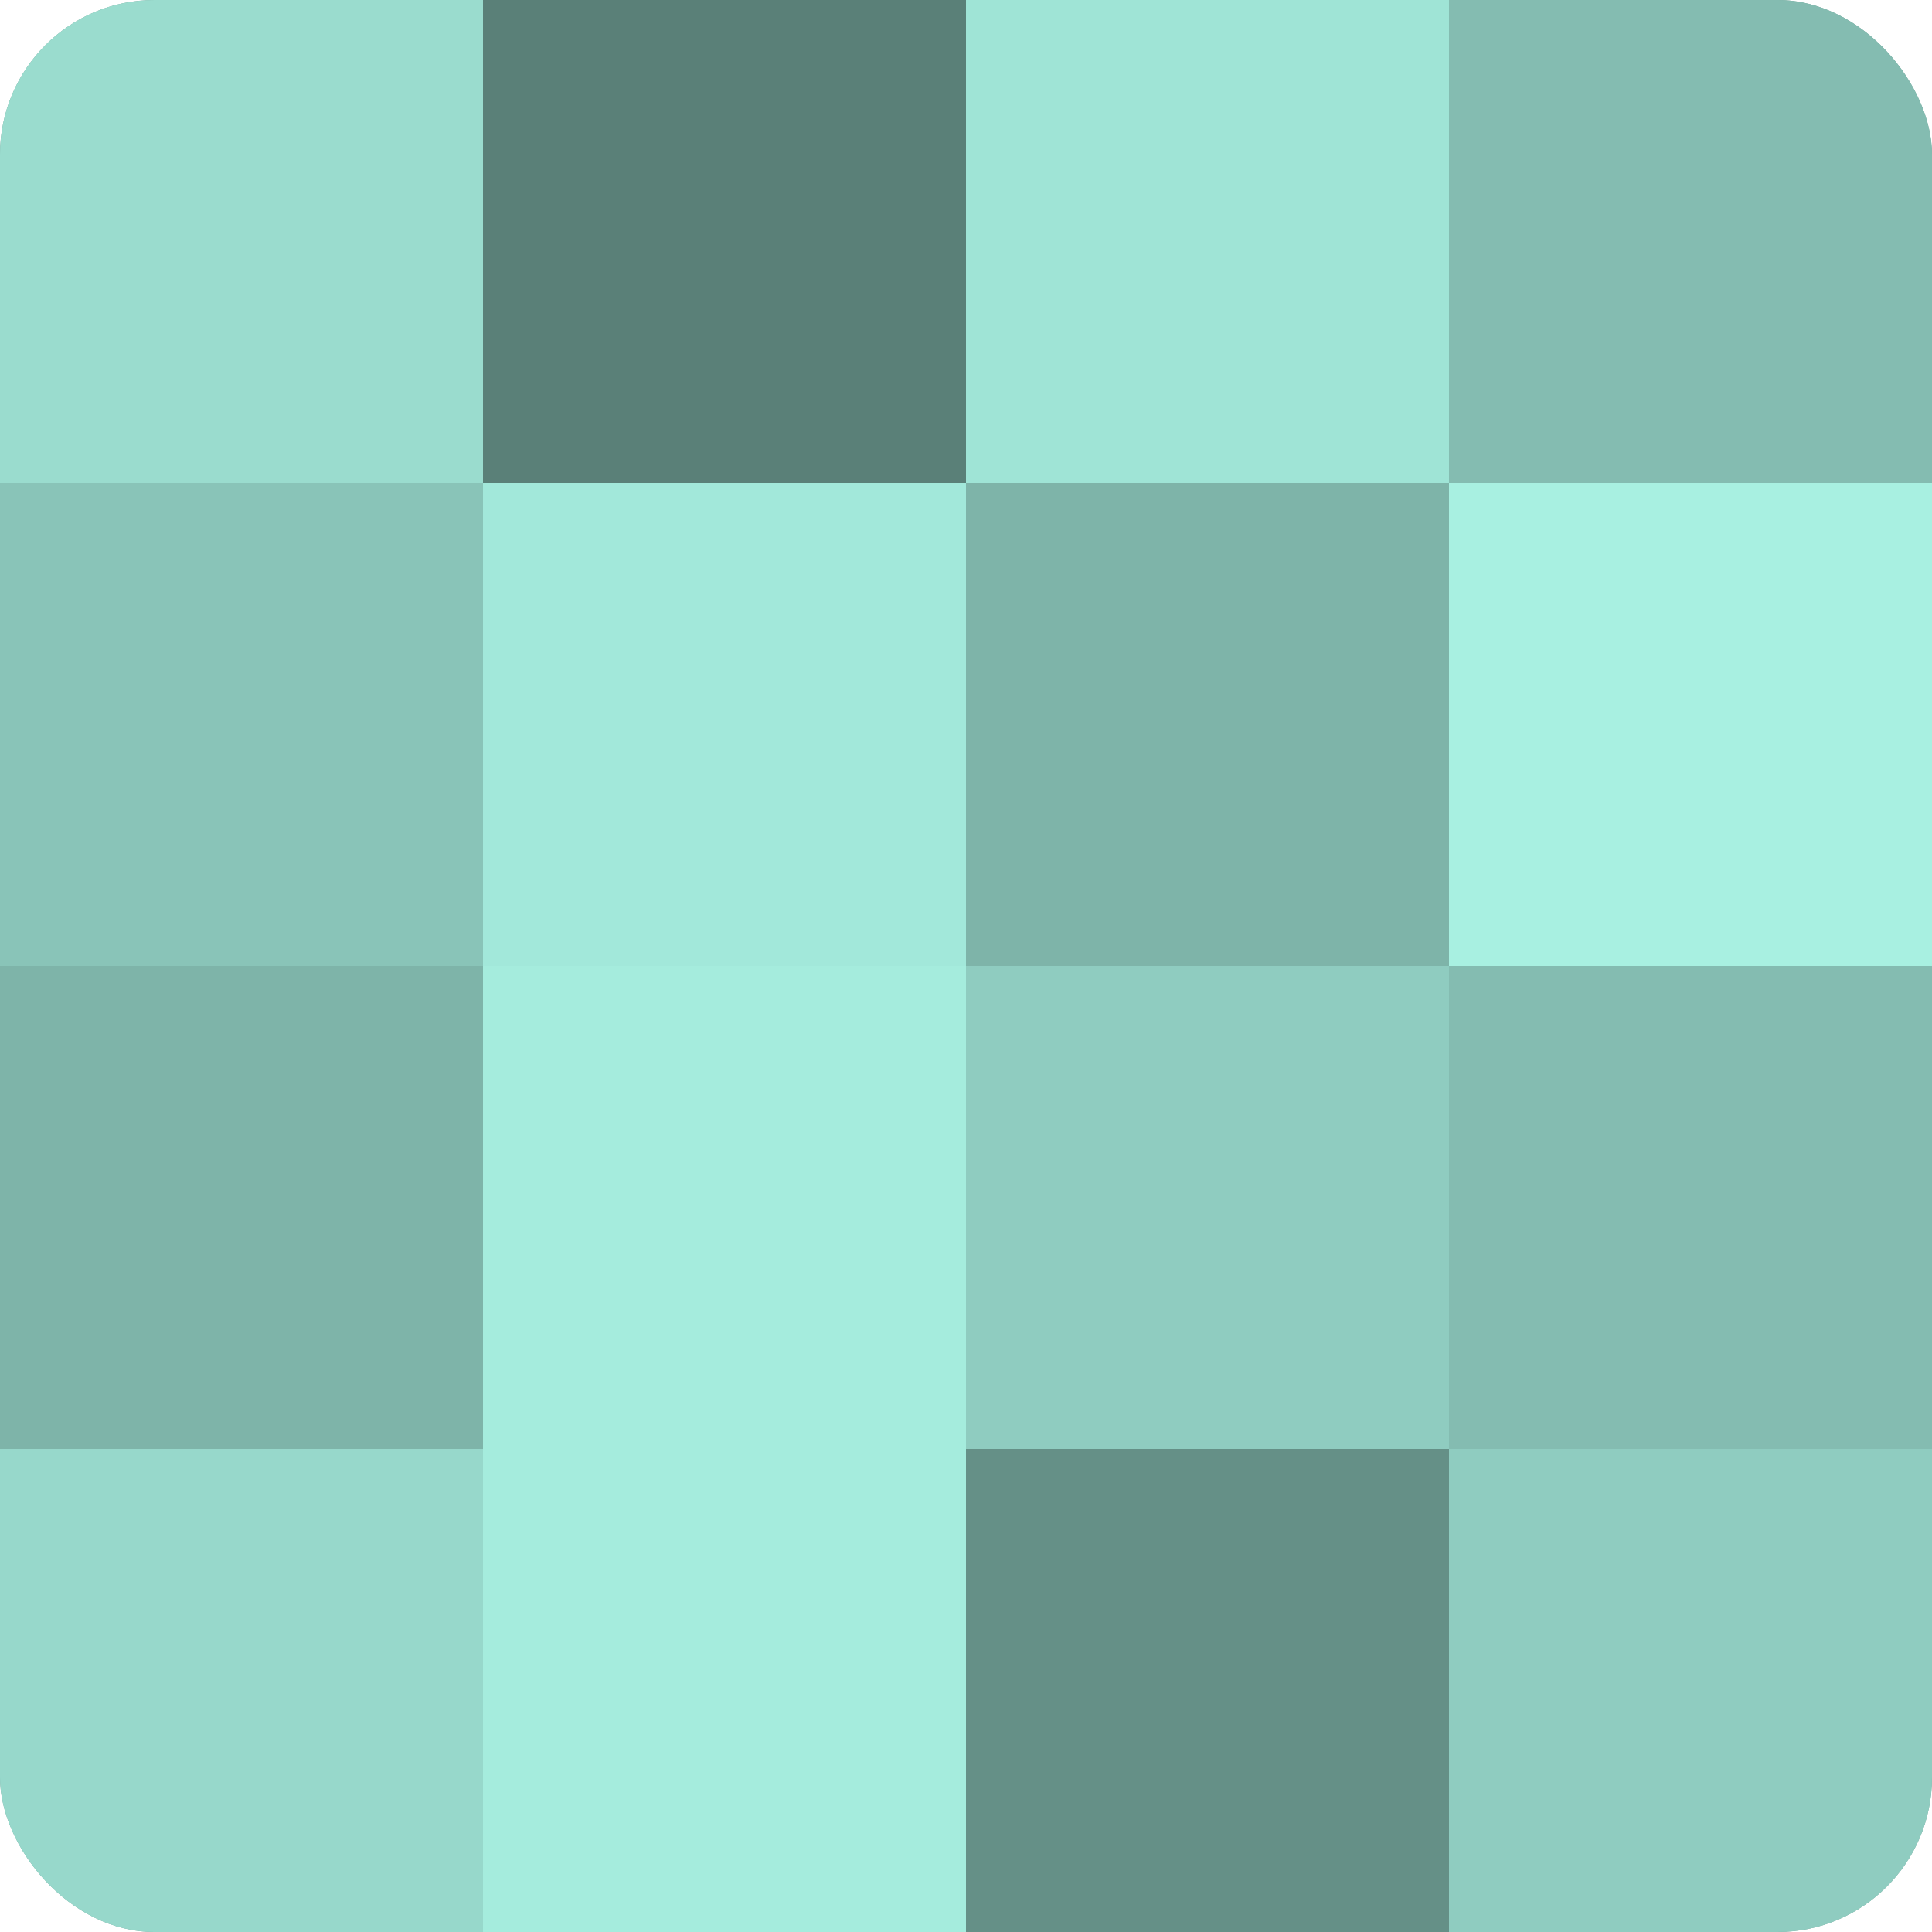
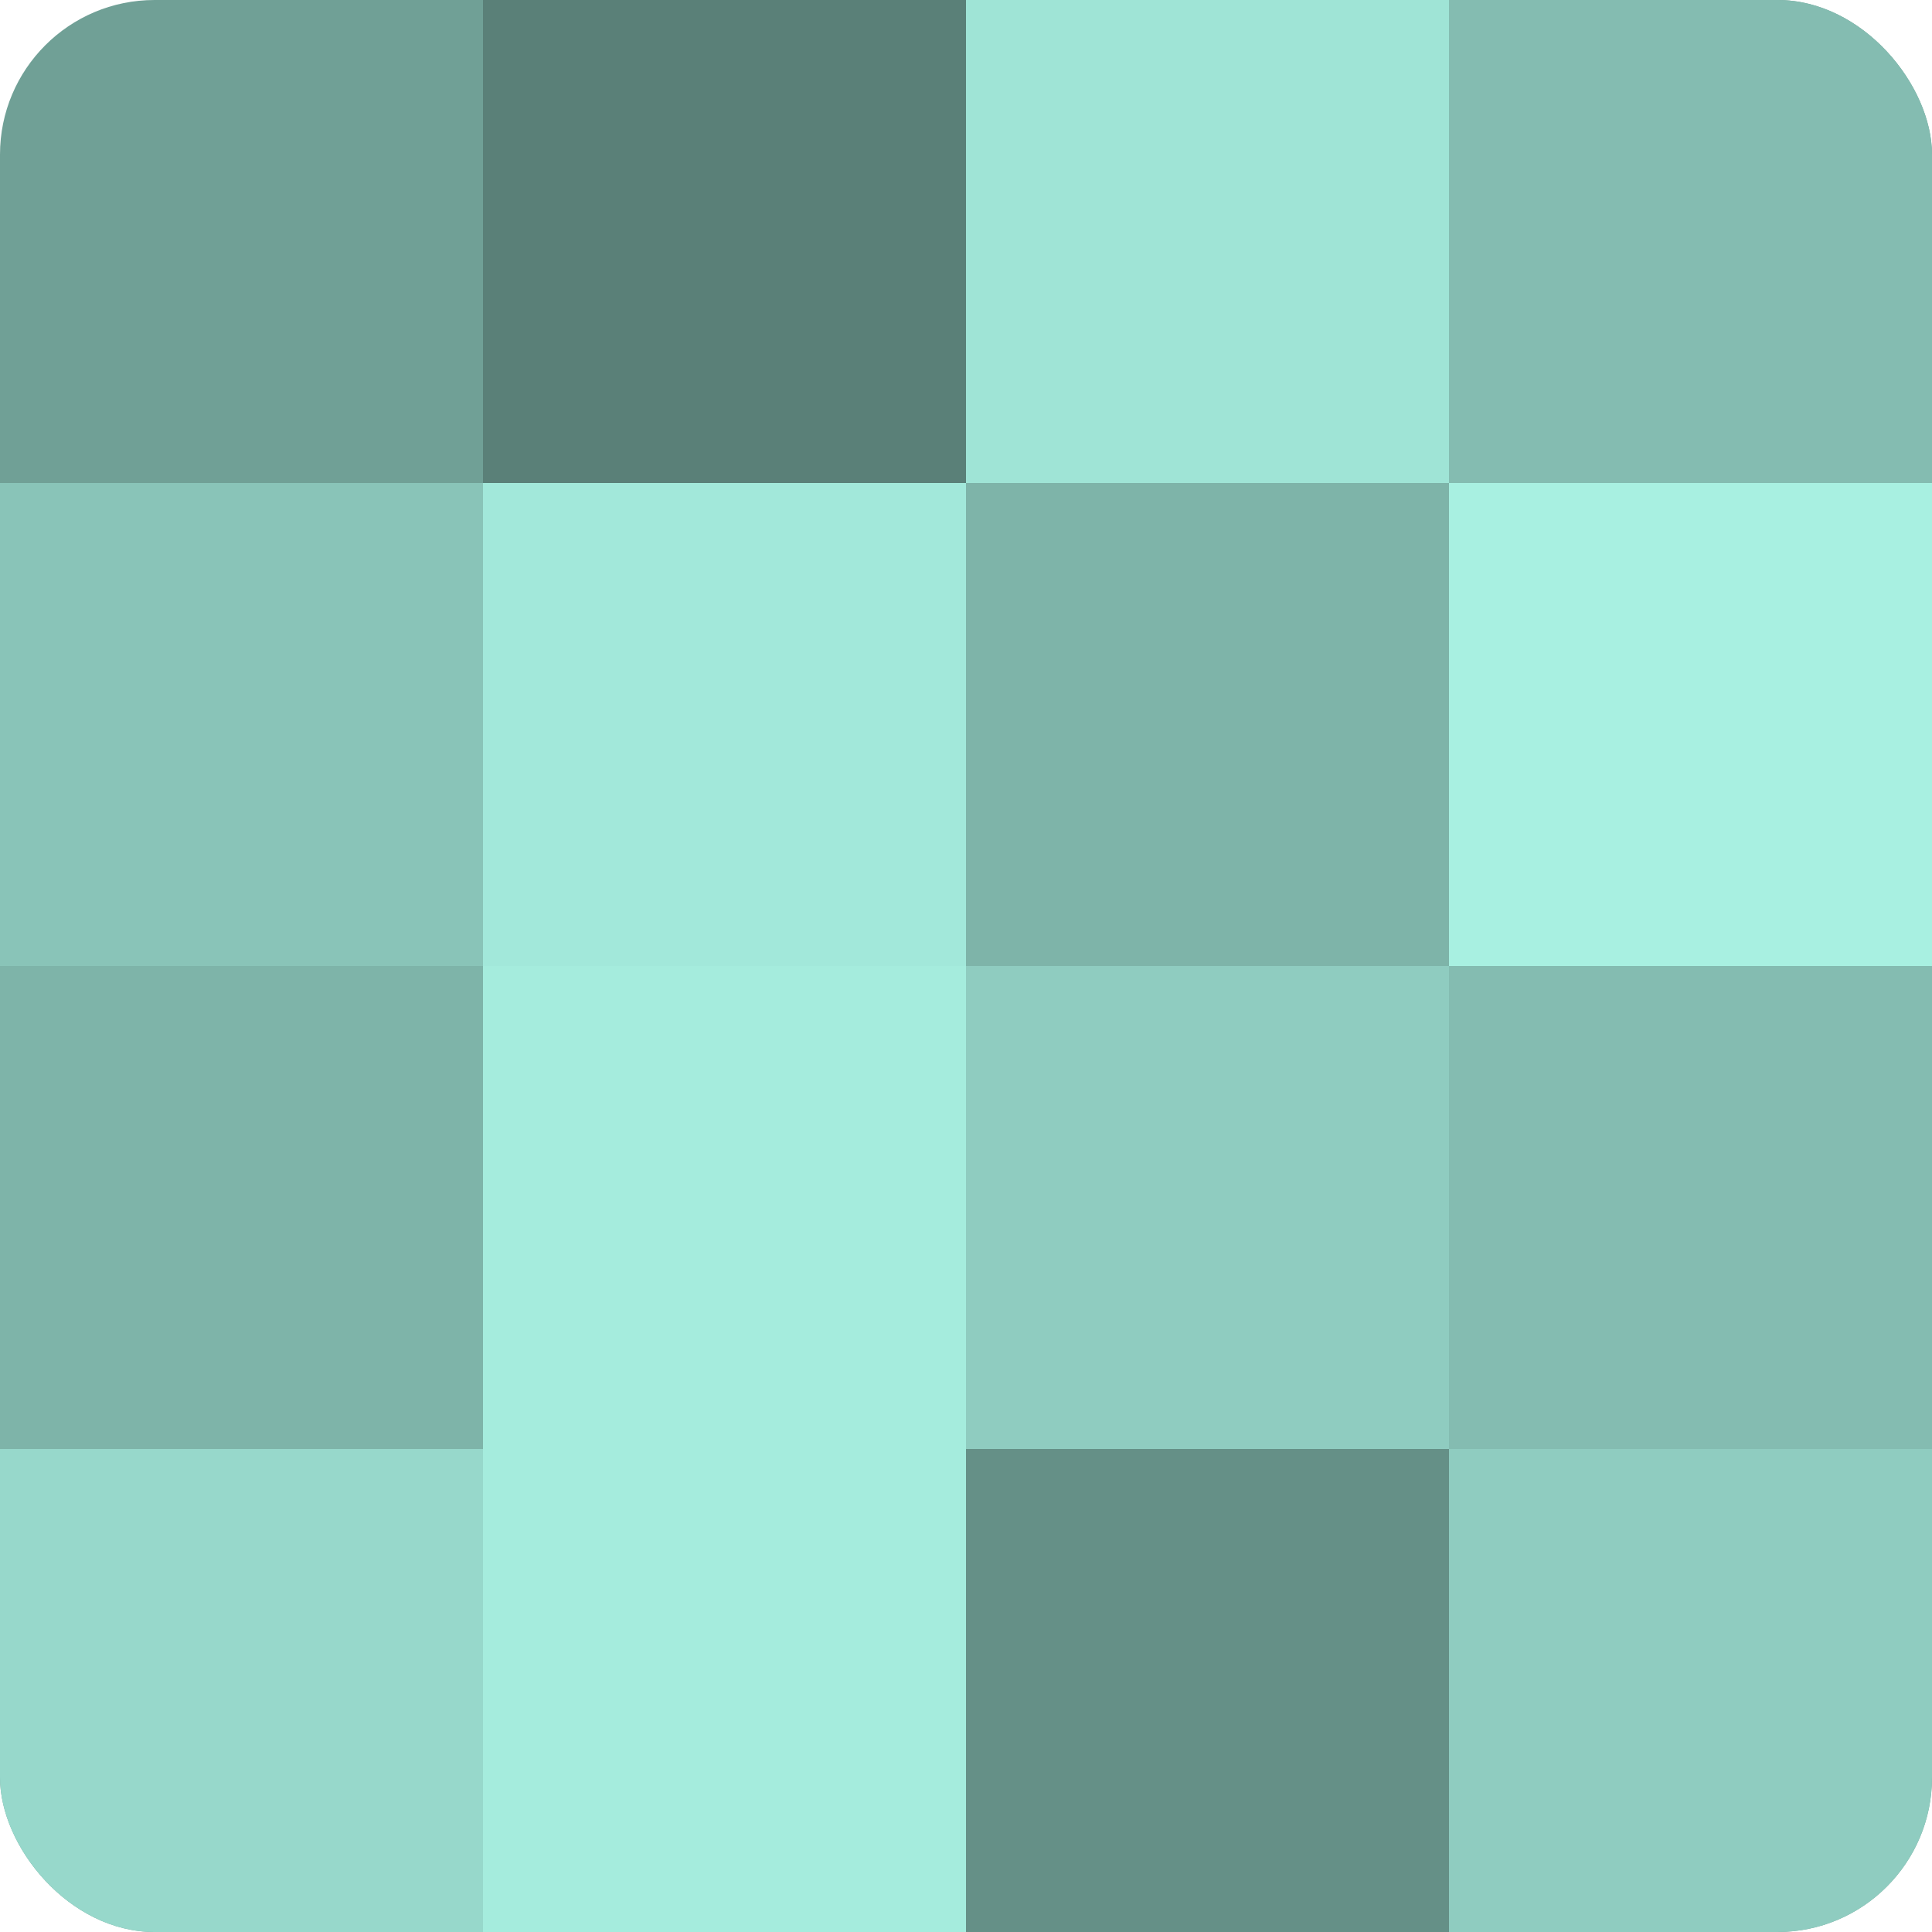
<svg xmlns="http://www.w3.org/2000/svg" width="60" height="60" viewBox="0 0 100 100" preserveAspectRatio="xMidYMid meet">
  <defs>
    <clipPath id="c" width="100" height="100">
      <rect width="100" height="100" rx="8" ry="8" />
    </clipPath>
  </defs>
  <g clip-path="url(#c)">
    <rect width="100" height="100" fill="#70a096" />
-     <rect width="25" height="25" fill="#9adcce" />
    <rect y="25" width="25" height="25" fill="#89c4b8" />
    <rect y="50" width="25" height="25" fill="#7eb4a9" />
    <rect y="75" width="25" height="25" fill="#97d8cb" />
    <rect x="25" width="25" height="25" fill="#5a8078" />
    <rect x="25" y="25" width="25" height="25" fill="#a2e8da" />
    <rect x="25" y="50" width="25" height="25" fill="#a5ecdd" />
    <rect x="25" y="75" width="25" height="25" fill="#a5ecdd" />
    <rect x="50" width="25" height="25" fill="#9fe4d6" />
    <rect x="50" y="25" width="25" height="25" fill="#7eb4a9" />
    <rect x="50" y="50" width="25" height="25" fill="#8fccc0" />
    <rect x="50" y="75" width="25" height="25" fill="#659087" />
    <rect x="75" width="25" height="25" fill="#84bcb1" />
    <rect x="75" y="25" width="25" height="25" fill="#a8f0e1" />
    <rect x="75" y="50" width="25" height="25" fill="#84bcb1" />
    <rect x="75" y="75" width="25" height="25" fill="#8fccc0" />
  </g>
</svg>